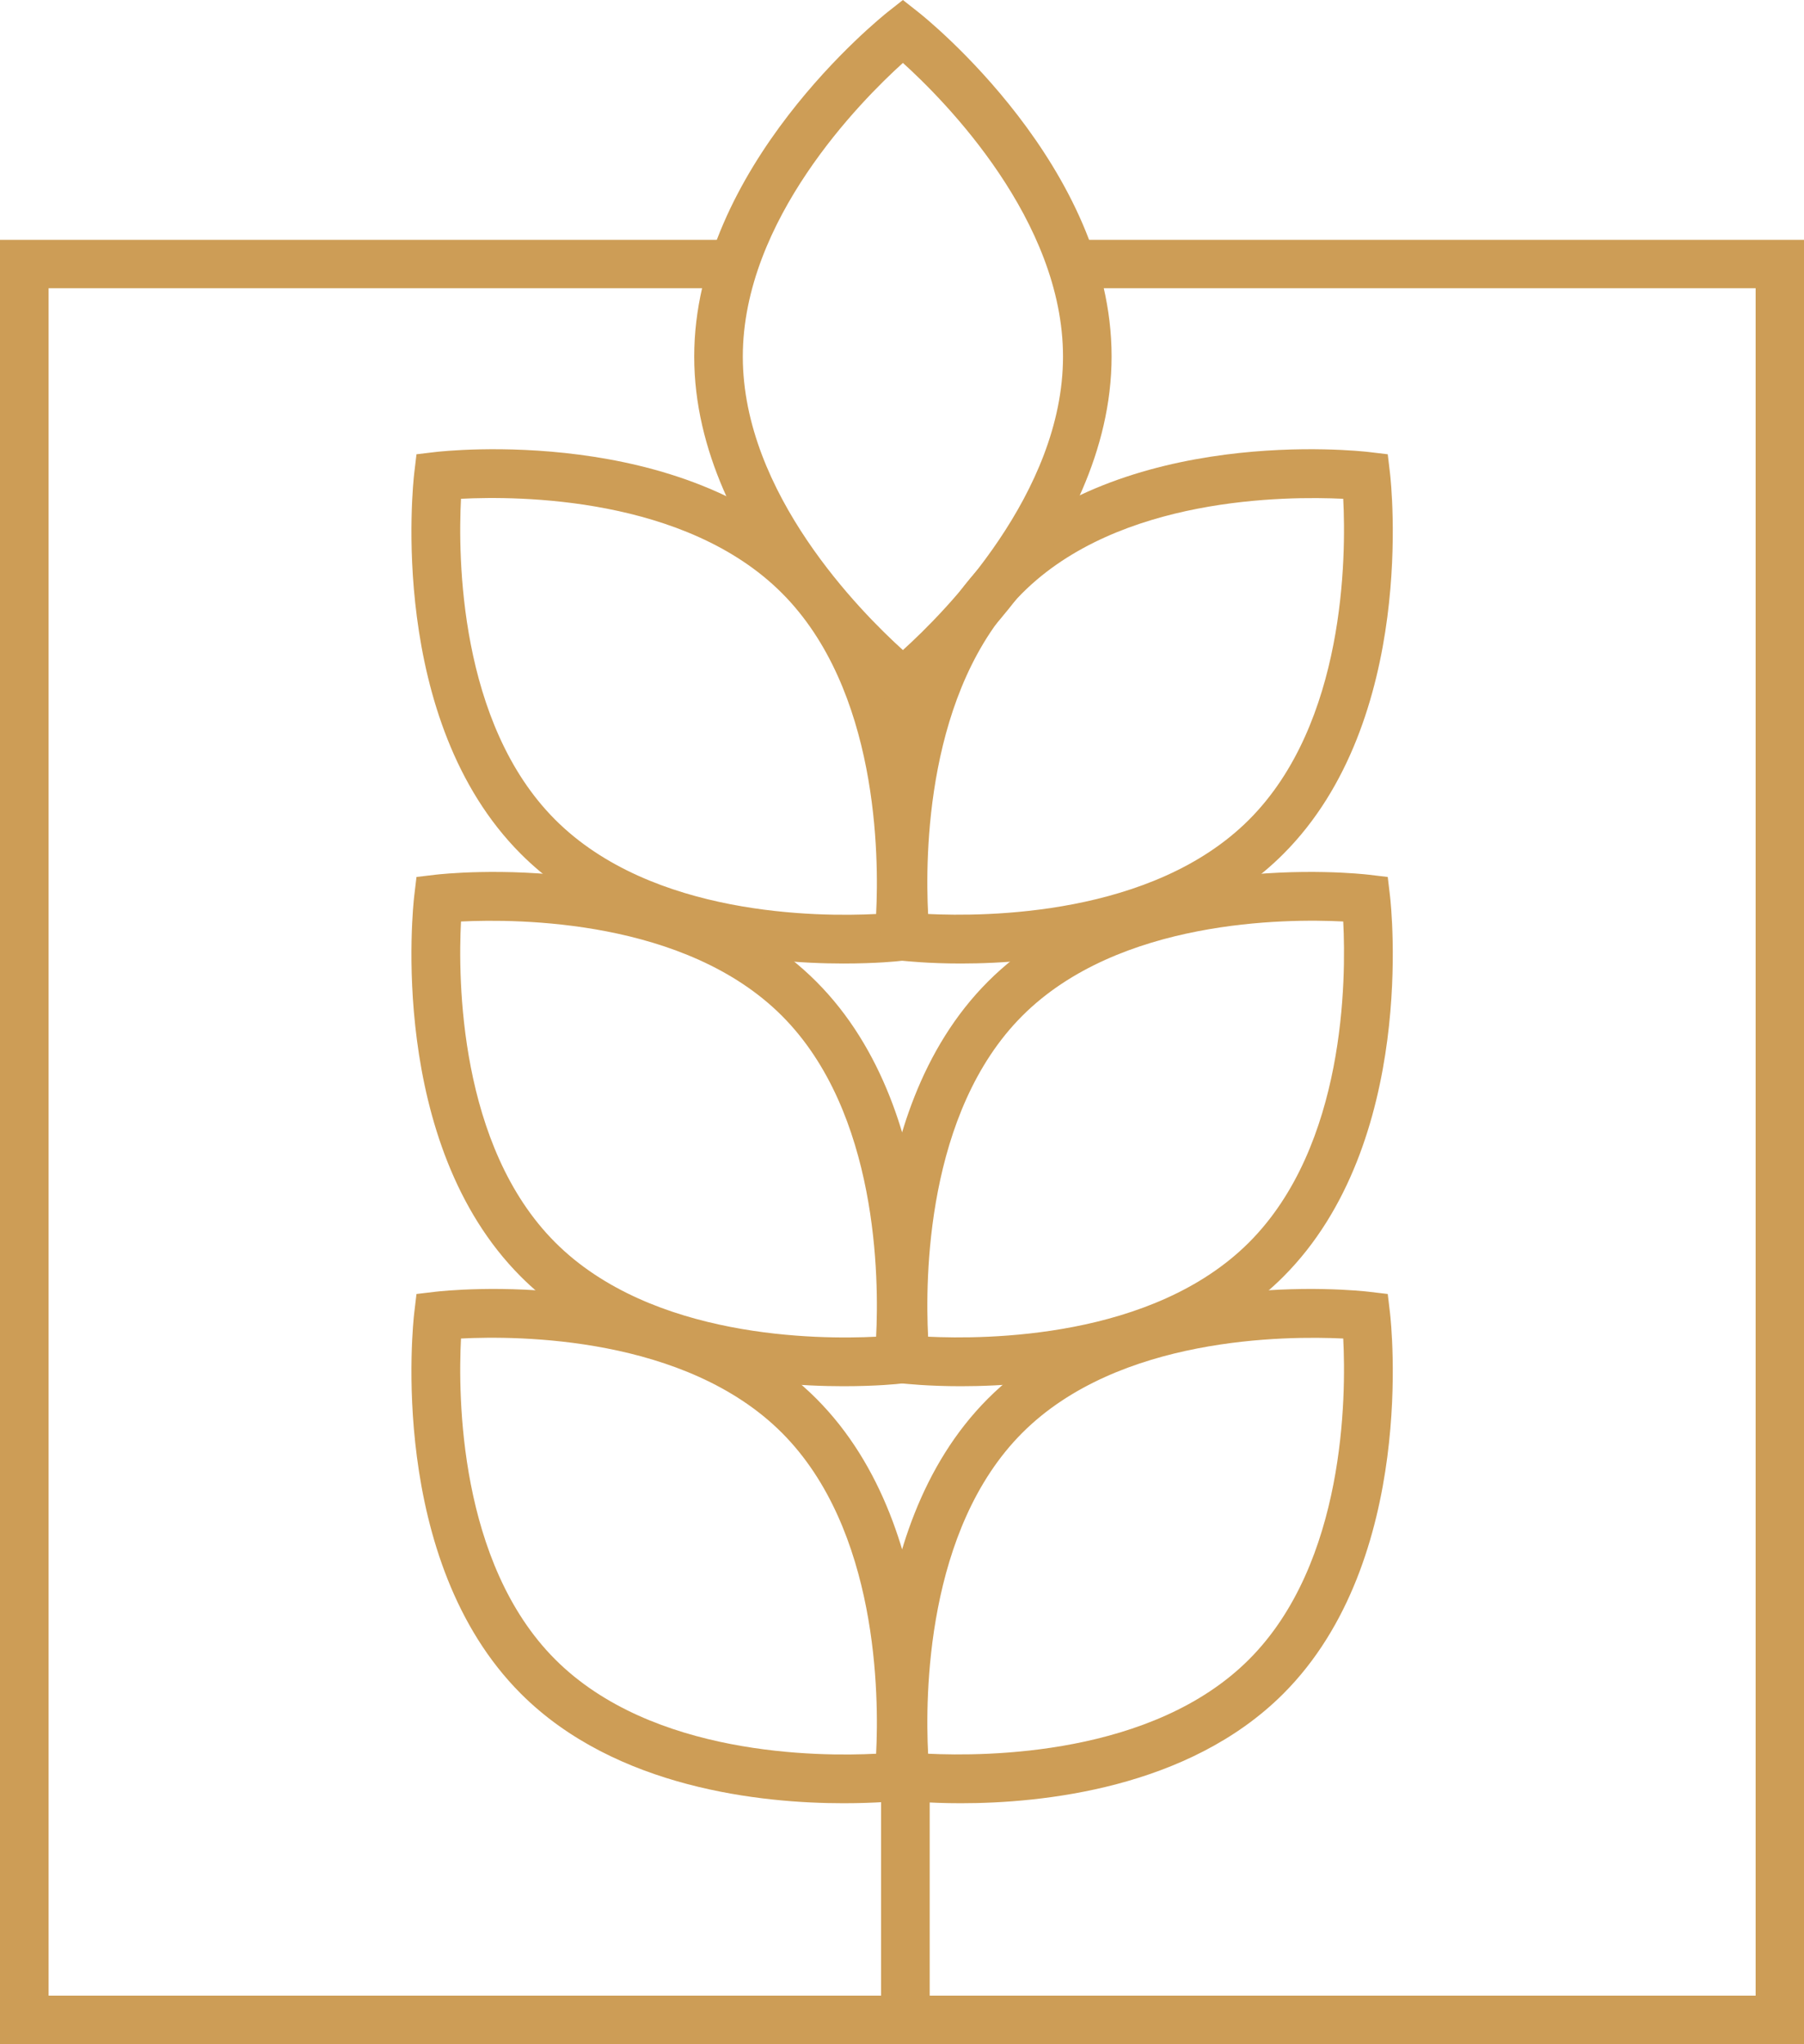
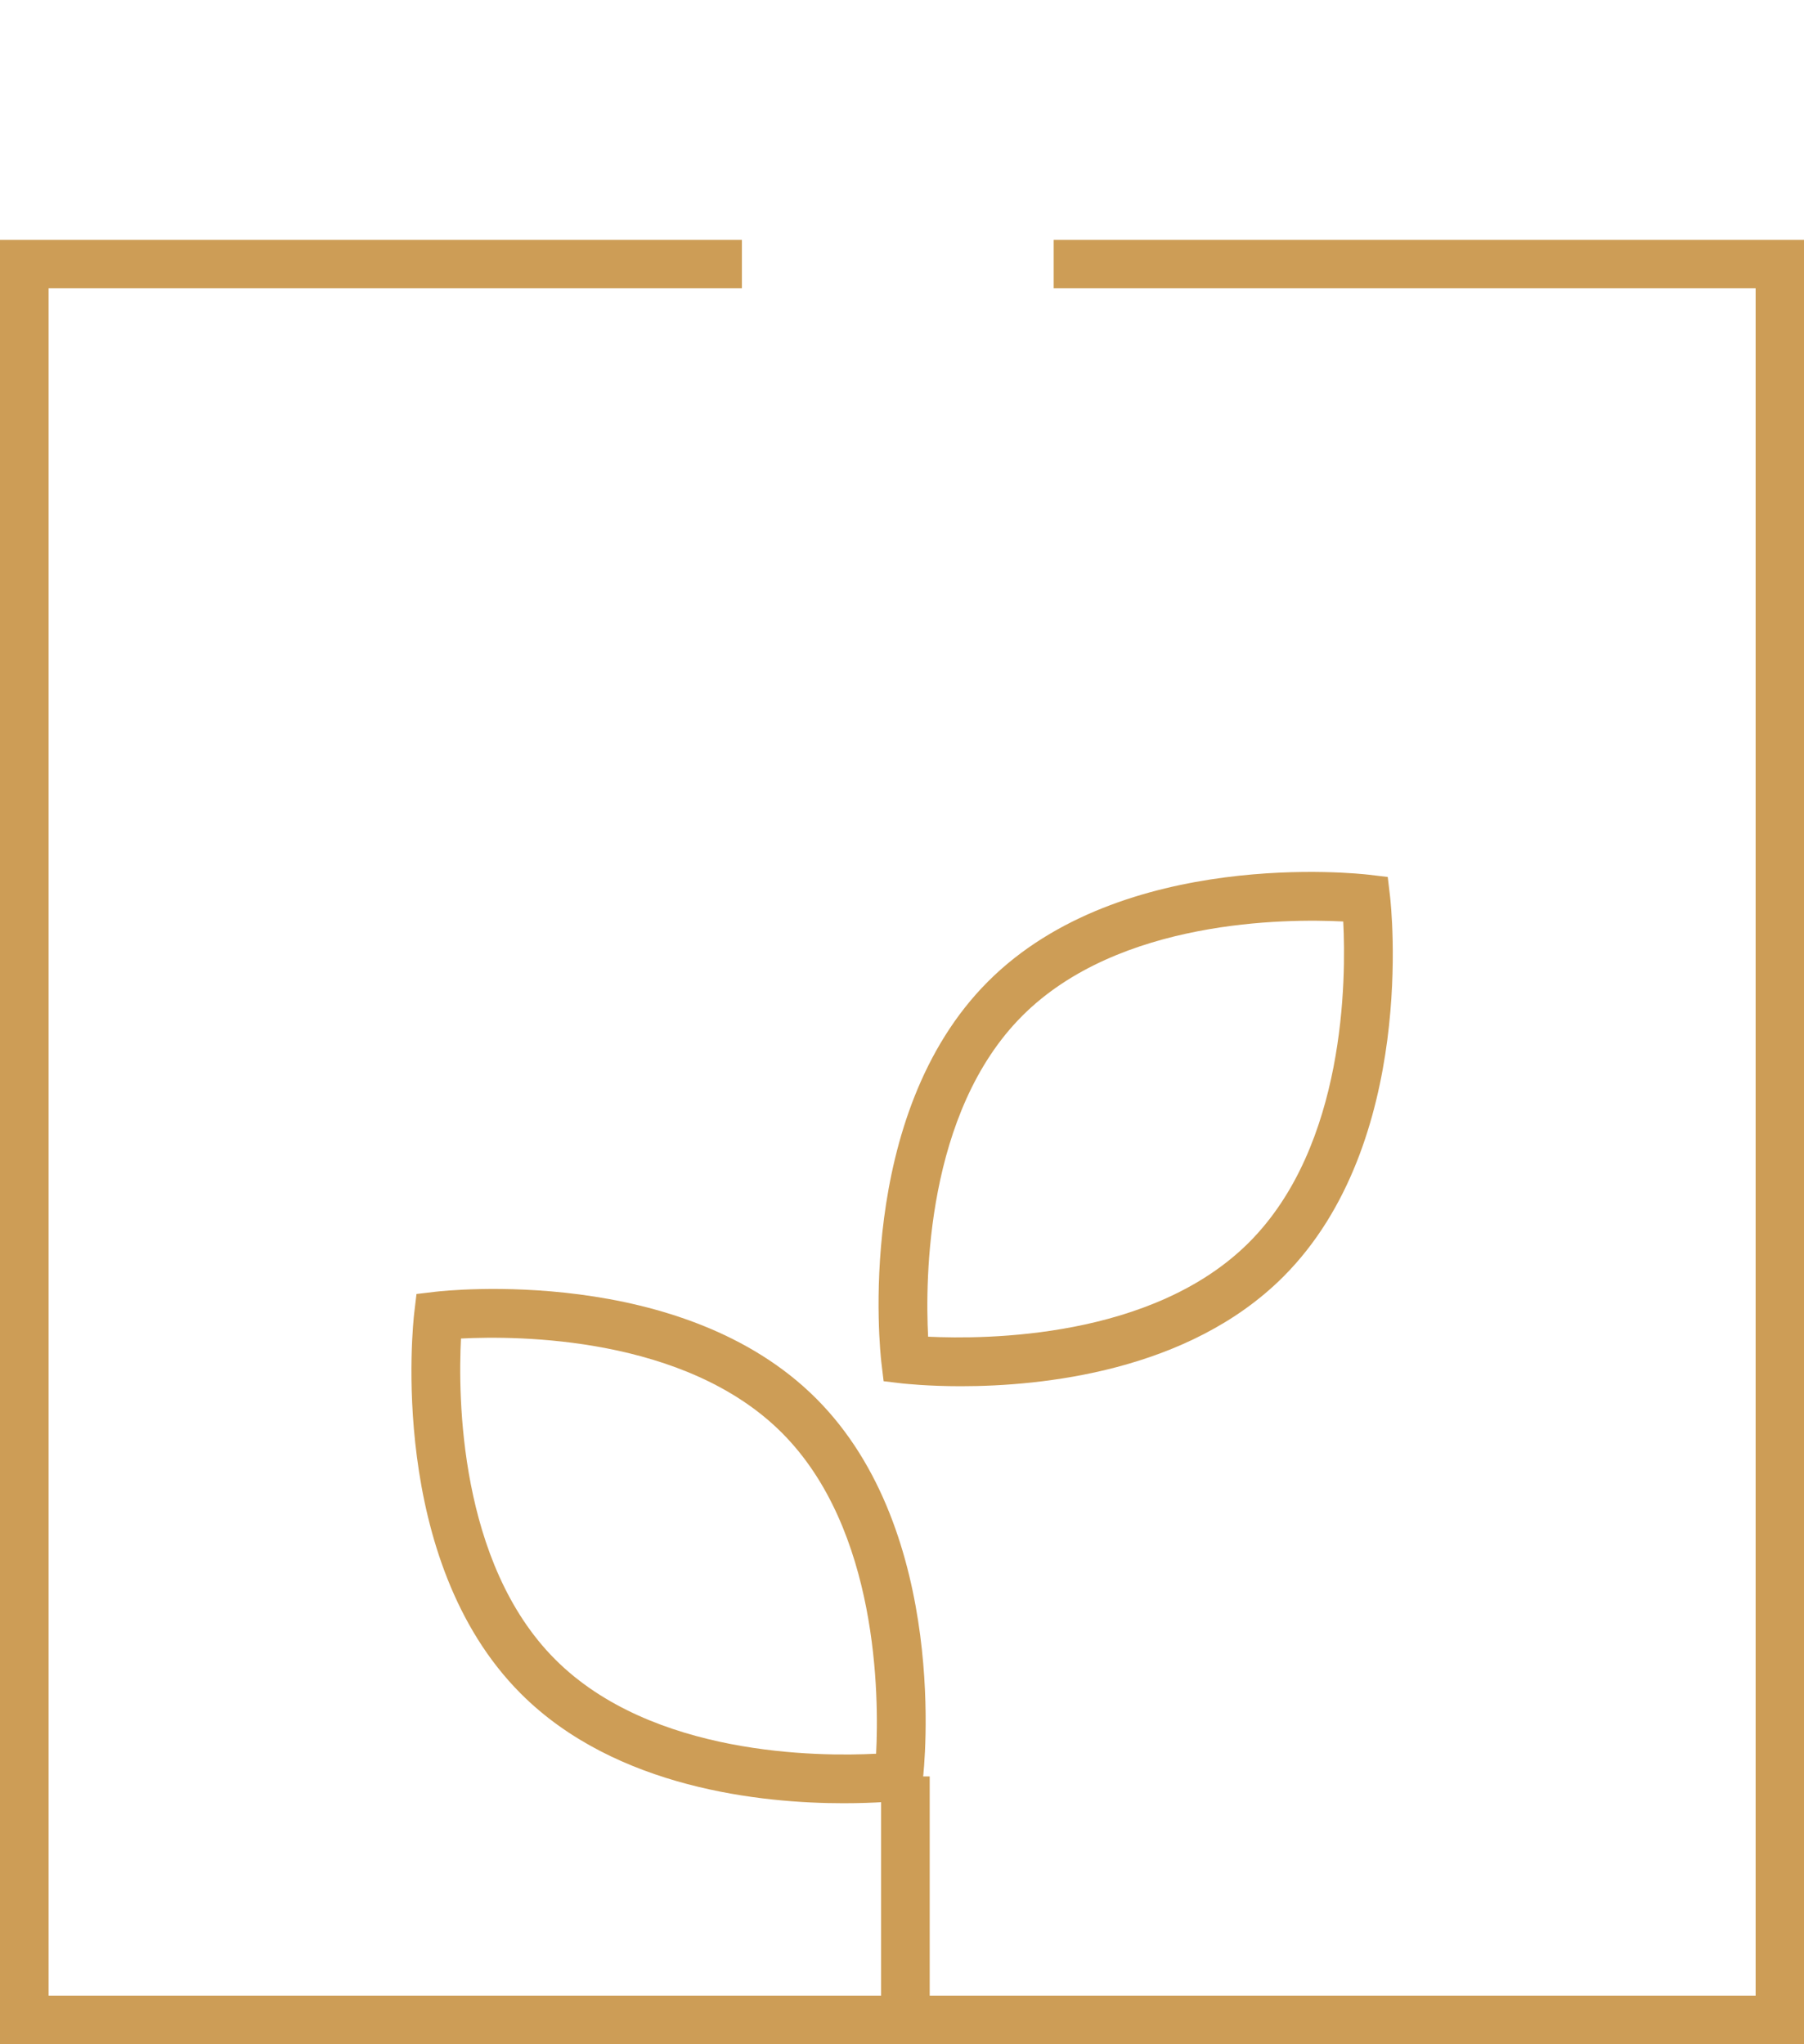
<svg xmlns="http://www.w3.org/2000/svg" width="79.44" height="90" viewBox="0 0 79.44 90">
  <g id="Layer_1" data-name="Layer 1" />
  <g id="Layer_2" data-name="Layer 2">
    <g id="Layer_1-2" data-name="Layer 1">
      <g>
-         <path d="M37.14,61.03c-3.56,0-10.02-.64-14.2-4.82-5.9-5.9-4.75-16.32-4.7-16.76l.1-.84,.84-.1c.44-.05,10.86-1.2,16.76,4.7h0c5.9,5.9,4.75,16.32,4.7,16.76l-.1,.84-.84,.1c-.13,.02-1.1,.12-2.56,.12Zm-16.84-20.46c-.13,2.52-.1,9.88,4.15,14.13,4.25,4.25,11.6,4.28,14.13,4.15,.13-2.52,.1-9.88-4.15-14.13-4.25-4.25-11.61-4.27-14.13-4.15Z" fill="#cd9d56" />
        <path d="M42.31,61.03c-1.46,0-2.43-.11-2.56-.12l-.84-.1-.1-.84c-.05-.44-1.2-10.86,4.7-16.76h0c5.9-5.9,16.32-4.75,16.76-4.7l.84,.1,.1,.84c.05,.44,1.2,10.86-4.7,16.76-4.18,4.18-10.64,4.82-14.2,4.82Zm-1.44-2.18c2.52,.12,9.88,.1,14.13-4.15,4.26-4.26,4.28-11.61,4.15-14.13-2.52-.13-9.88-.1-14.13,4.15-4.25,4.25-4.28,11.61-4.15,14.13Z" fill="#cd9d56" />
        <path d="M37.14,79.39c-3.56,0-10.02-.64-14.2-4.82-5.9-5.9-4.75-16.32-4.7-16.76l.1-.84,.84-.1c.44-.05,10.86-1.2,16.76,4.7h0c5.9,5.9,4.75,16.32,4.7,16.76l-.1,.84-.84,.1c-.13,.02-1.1,.12-2.56,.12Zm-16.84-20.46c-.13,2.52-.1,9.88,4.15,14.13,4.26,4.26,11.61,4.28,14.13,4.15,.13-2.52,.1-9.88-4.15-14.13-4.25-4.25-11.61-4.28-14.13-4.15Z" fill="#cd9d56" />
-         <path d="M42.31,79.39c-1.46,0-2.43-.11-2.56-.12l-.84-.1-.1-.84c-.05-.44-1.2-10.86,4.7-16.76h0c5.9-5.9,16.32-4.75,16.76-4.7l.84,.1,.1,.84c.05,.44,1.2,10.86-4.7,16.76-4.18,4.18-10.64,4.82-14.2,4.82Zm-1.44-2.18c2.52,.12,9.88,.1,14.13-4.15,4.25-4.25,4.28-11.61,4.15-14.13-2.52-.12-9.88-.1-14.13,4.15-4.25,4.25-4.28,11.61-4.15,14.13Z" fill="#cd9d56" />
-         <path d="M37.14,42.42c-3.56,0-10.02-.64-14.2-4.82-5.9-5.9-4.75-16.32-4.7-16.76l.1-.84,.84-.1c.44-.05,10.86-1.2,16.76,4.7,5.9,5.9,4.75,16.32,4.7,16.76l-.1,.84-.84,.1c-.13,.02-1.1,.12-2.56,.12ZM20.3,21.96c-.13,2.52-.1,9.88,4.15,14.13,4.26,4.26,11.61,4.28,14.13,4.15,.13-2.52,.1-9.88-4.15-14.13-4.25-4.25-11.61-4.28-14.13-4.15Z" fill="#cd9d56" />
-         <path d="M42.31,42.42c-1.46,0-2.43-.11-2.56-.12l-.84-.1-.1-.84c-.05-.44-1.2-10.86,4.7-16.76,5.9-5.9,16.32-4.75,16.76-4.7l.84,.1,.1,.84c.05,.44,1.2,10.86-4.7,16.76-4.18,4.18-10.64,4.82-14.2,4.82Zm-1.44-2.18c2.51,.12,9.88,.1,14.13-4.15,4.25-4.25,4.28-11.61,4.15-14.13-2.52-.12-9.88-.1-14.13,4.15-4.26,4.26-4.28,11.61-4.15,14.13Z" fill="#cd9d56" />
-         <path d="M39.76,31.39l-.66-.52c-.35-.27-8.53-6.83-8.53-15.17S38.75,.8,39.1,.52l.66-.52,.66,.52c.35,.27,8.53,6.83,8.53,15.17s-8.18,14.9-8.53,15.17l-.66,.52Zm0-28.62c-1.87,1.69-7.05,6.92-7.05,12.93s5.18,11.23,7.05,12.92c1.87-1.69,7.05-6.92,7.05-12.92s-5.18-11.24-7.05-12.93Z" fill="#cd9d56" />
        <rect x="38.8" y="78.21" width="2.14" height="10.85" fill="#cd9d56" />
      </g>
      <polygon points="79.44 90 0 90 0 10.56 32.67 10.56 32.67 12.69 2.14 12.69 2.14 87.86 77.31 87.86 77.31 12.69 46.4 12.69 46.4 10.56 79.44 10.56 79.44 90" fill="#cd9d56" />
    </g>
  </g>
</svg>